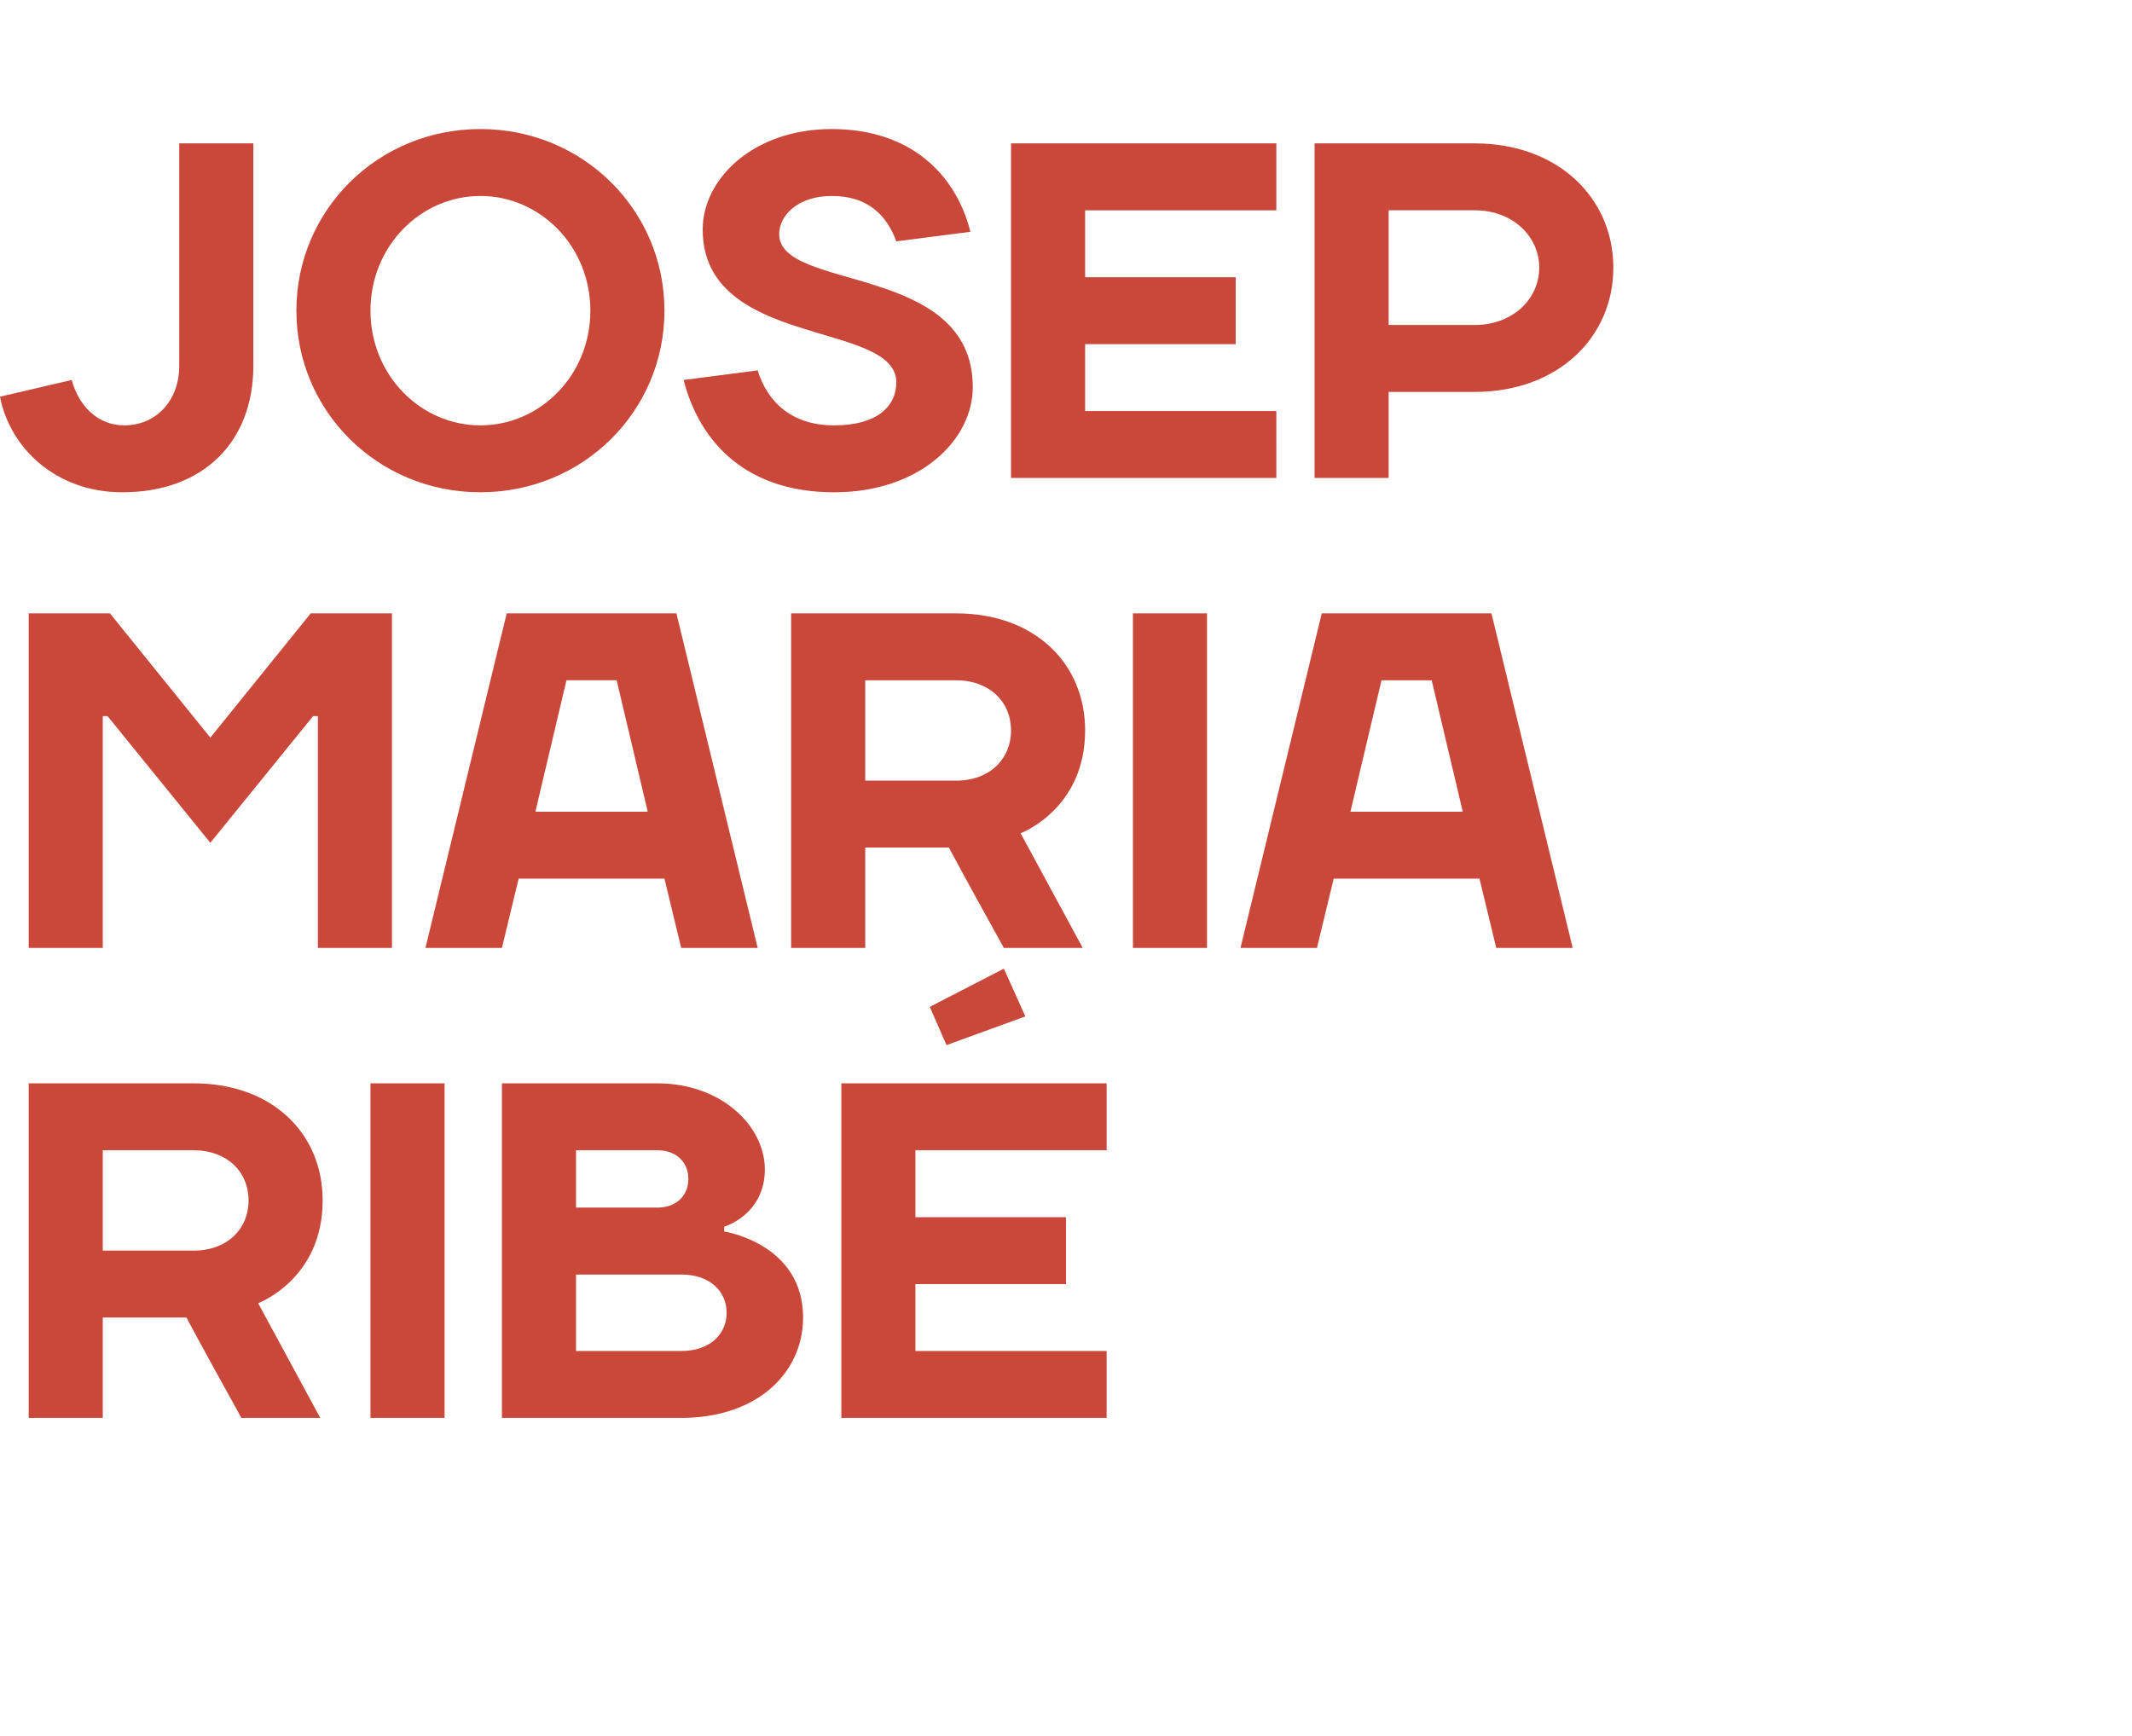
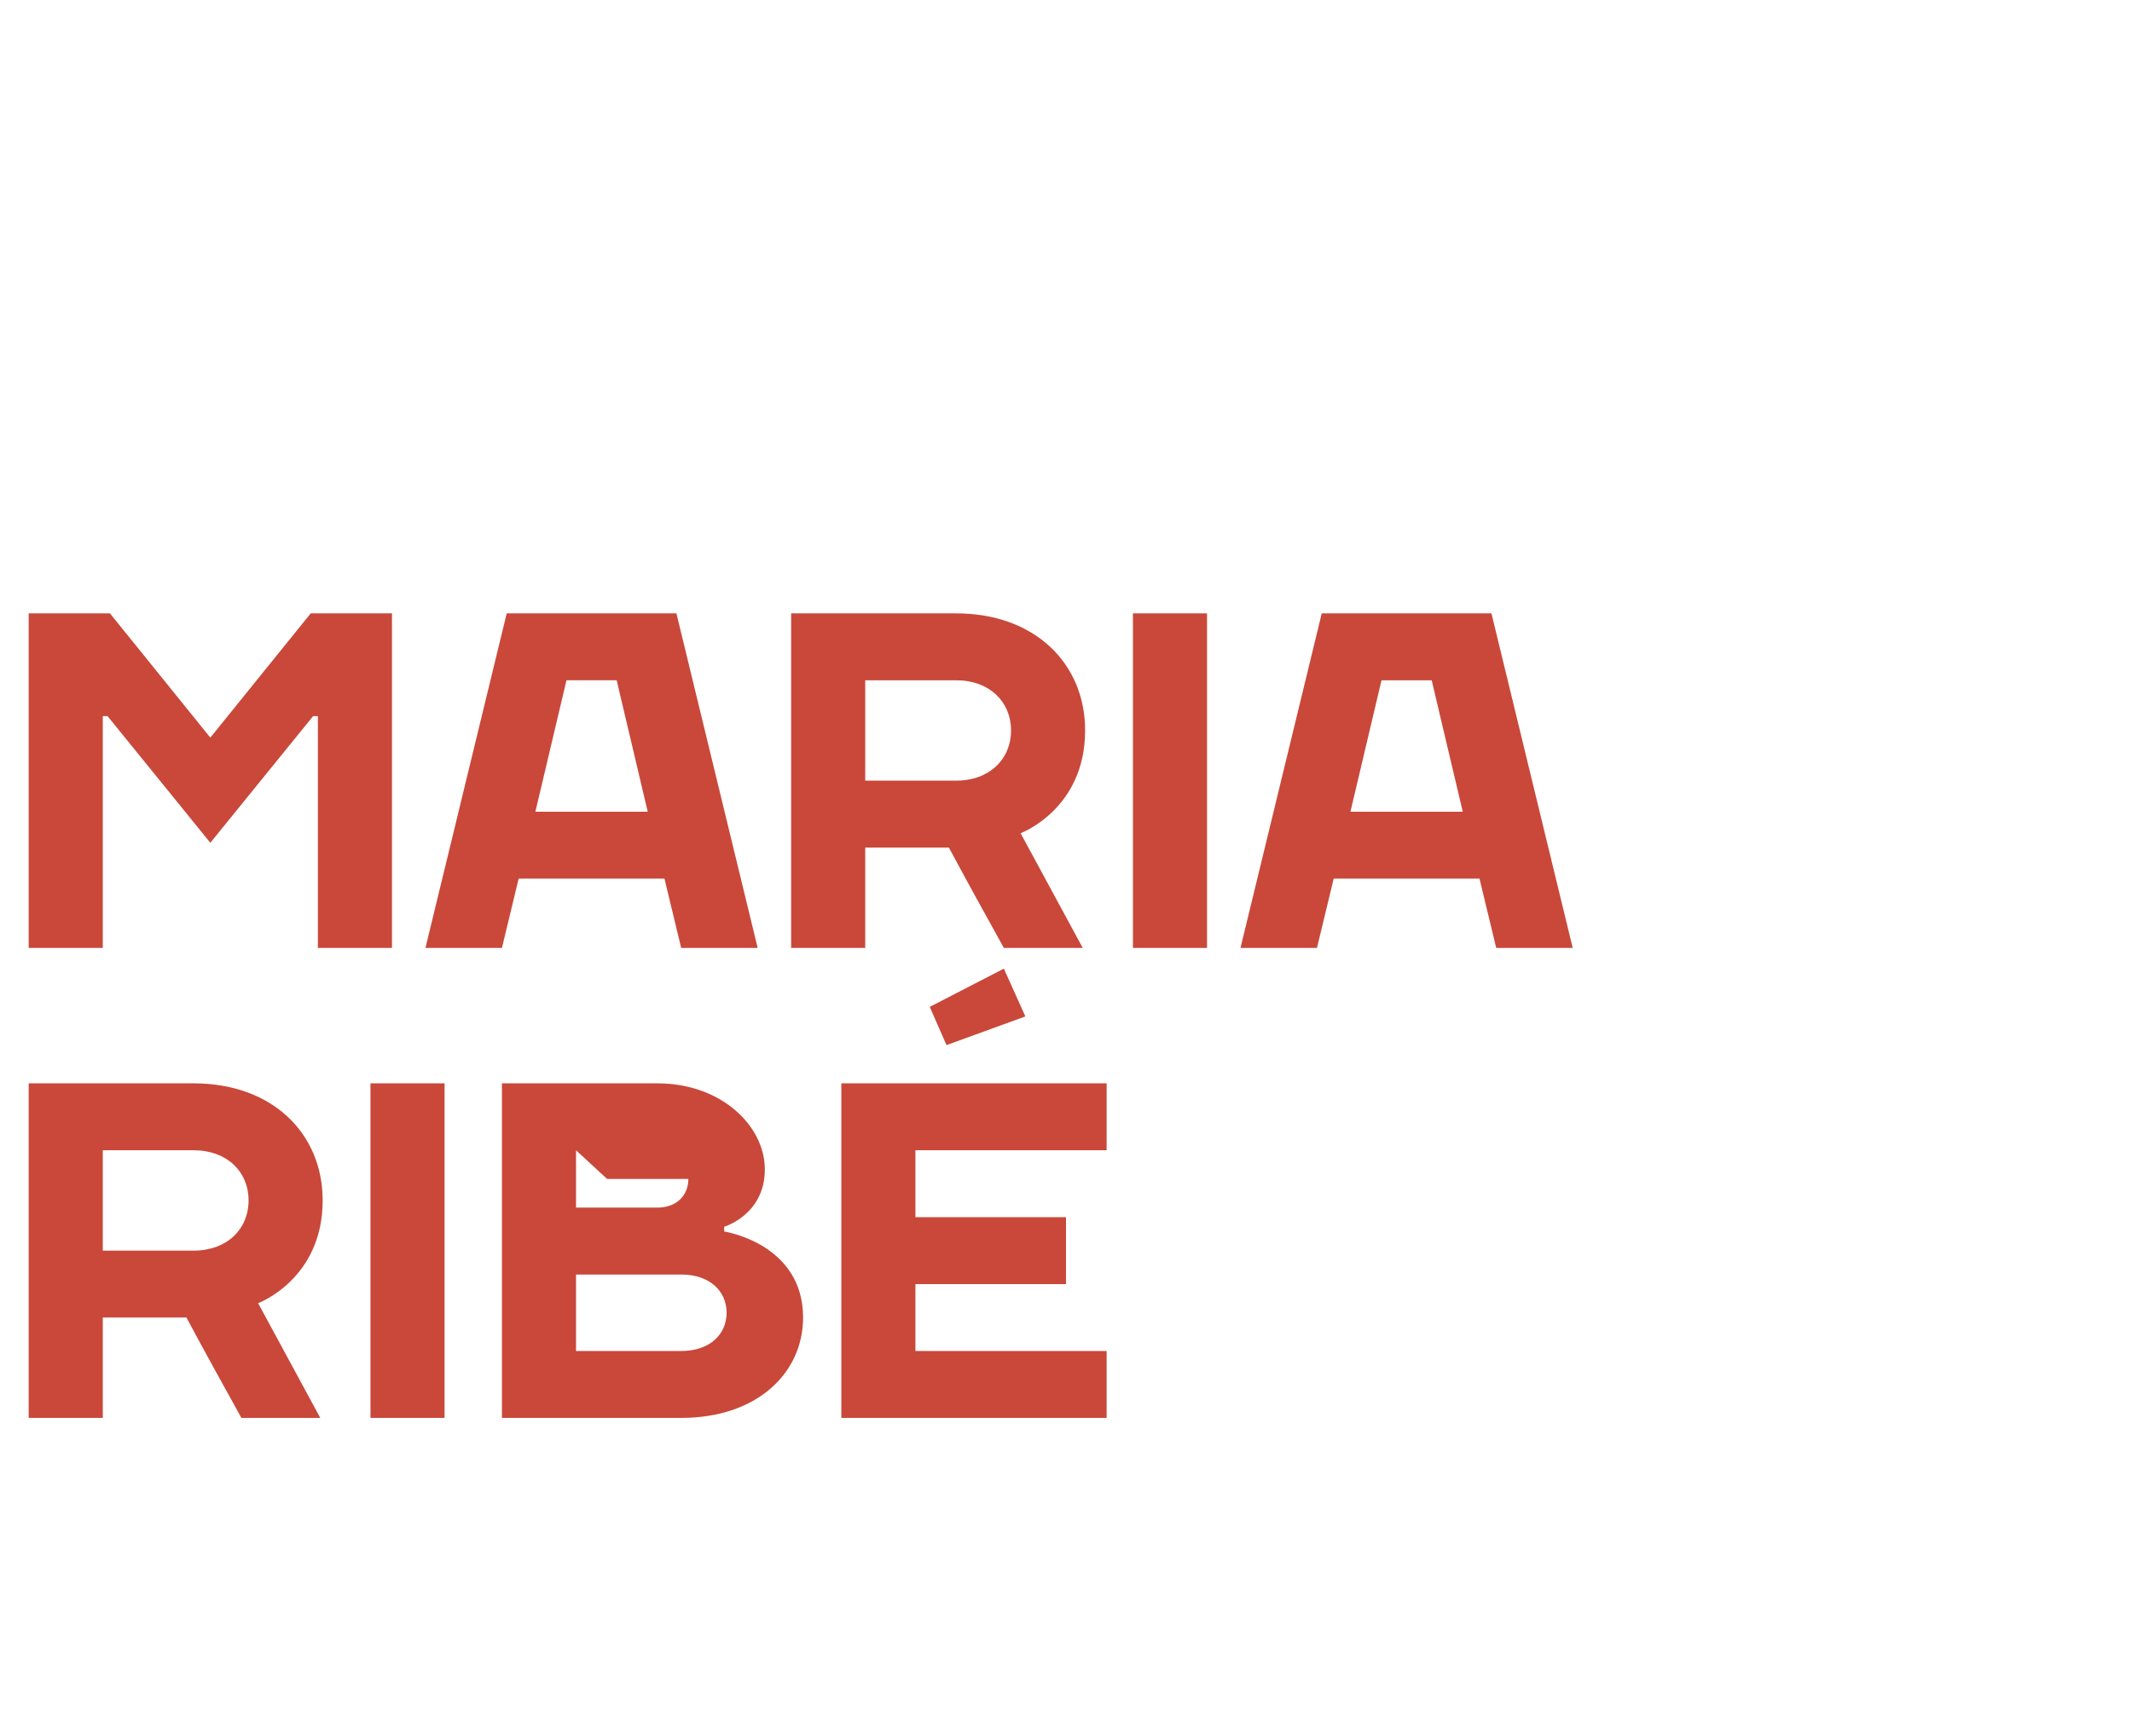
<svg xmlns="http://www.w3.org/2000/svg" version="1.1" width="535.2px" height="435.8px" viewBox="0 -36 535.2 435.8" style="top:-36px">
  <desc>Josep Maria Rib</desc>
  <defs />
  <g id="Polygon57002">
-     <path d="m25.8 294.8V320H7.2v-84h41.4c19.8 0 32.4 12.6 32.4 29.4c0 19.8-16.2 25.8-16.2 25.8L80.4 320H60.6c-4.7-8.5-9.2-16.6-13.8-25.2h-21zM48.6 278c8.4 0 13.8-5.4 13.8-12.6c0-7.2-5.4-12.6-13.8-12.6H25.8V278h22.8zm63 42H93v-84h18.6v84zm53.4-84c16.2 0 27 10.8 27 21.6c0 11.4-10.2 14.4-10.2 14.4v1.2s19.8 3 19.8 21.6c0 13.8-11.4 25.2-30.6 25.2h-45v-84h39zm6 67.2c7.2 0 11.4-4.2 11.4-9.6c0-5.4-4.2-9.6-11.4-9.6h-26.4v19.2H171zm-26.4-50.4v14.4H165c4.8 0 7.8-3 7.8-7.2c0-4.2-3-7.2-7.8-7.2h-20.4zm133.2 50.4V320h-66.6v-84h66.6v16.8h-48v16.8h37.8v16.8h-37.8v16.8h48zm-20.4-84l-19.8 7.2l-4.2-9.6l18.6-9.6l5.4 12z" stroke="none" fill="#c9483a" />
+     <path d="m25.8 294.8V320H7.2v-84h41.4c19.8 0 32.4 12.6 32.4 29.4c0 19.8-16.2 25.8-16.2 25.8L80.4 320H60.6c-4.7-8.5-9.2-16.6-13.8-25.2h-21zM48.6 278c8.4 0 13.8-5.4 13.8-12.6c0-7.2-5.4-12.6-13.8-12.6H25.8V278h22.8zm63 42H93v-84h18.6v84zm53.4-84c16.2 0 27 10.8 27 21.6c0 11.4-10.2 14.4-10.2 14.4v1.2s19.8 3 19.8 21.6c0 13.8-11.4 25.2-30.6 25.2h-45v-84h39zm6 67.2c7.2 0 11.4-4.2 11.4-9.6c0-5.4-4.2-9.6-11.4-9.6h-26.4v19.2H171zm-26.4-50.4v14.4H165c4.8 0 7.8-3 7.8-7.2h-20.4zm133.2 50.4V320h-66.6v-84h66.6v16.8h-48v16.8h37.8v16.8h-37.8v16.8h48zm-20.4-84l-19.8 7.2l-4.2-9.6l18.6-9.6l5.4 12z" stroke="none" fill="#c9483a" />
  </g>
  <g id="Polygon57001">
    <path d="m27 143.8h-1.2V202H7.2v-84h20.4l25.2 31.2L78 118h20.4v84H79.8v-58.2h-1.2l-25.8 31.8L27 143.8zM127.2 118h42.6l20.4 84H171l-4.2-17.4h-36.6L126 202h-19.2l20.4-84zm7.2 49.8h28.2l-7.8-33h-12.6l-7.8 33zm82.8 9V202h-18.6v-84H240c19.8 0 32.4 12.6 32.4 29.4c0 19.8-16.2 25.8-16.2 25.8l15.6 28.8H252c-4.7-8.5-9.2-16.6-13.8-25.2h-21zM240 160c8.4 0 13.8-5.4 13.8-12.6c0-7.2-5.4-12.6-13.8-12.6h-22.8V160H240zm63 42h-18.6v-84H303v84zm28.8-84h42.6l20.4 84h-19.2l-4.2-17.4h-36.6l-4.2 17.4h-19.2l20.4-84zm7.2 49.8h28.2l-7.8-33h-12.6l-7.8 33z" stroke="none" fill="#c9483a" />
  </g>
  <g id="Polygon57000">
-     <path d="m63.6 55.8C63.6 75 51 87.6 30.7 87.6c-16.9 0-28.3-11.4-30.7-24l18-4.2c1.8 6.6 6.6 11.4 13.2 11.4c7.8 0 13.8-6 13.8-15V0h18.6v55.8zm57 15c15 0 27.6-12.6 27.6-28.8c0-16.2-12.6-28.8-27.6-28.8c-15 0-27.6 12.6-27.6 28.8c0 16.2 12.6 28.8 27.6 28.8zm0 16.8c-25.8 0-46.2-20.4-46.2-45.6c0-25.2 20.4-45.6 46.2-45.6c25.8 0 46.2 20.4 46.2 45.6c0 25.2-20.4 45.6-46.2 45.6zm55.8-66C176.4 9 189-3.6 208.8-3.6c19.8 0 31.2 11.4 34.8 25.8L225 24.6c-2.4-6.6-7.2-11.4-16.2-11.4c-8.4 0-13.2 4.8-13.2 9.6c0 14.4 48.6 7.2 48.6 38.4c0 13.2-13.2 26.4-34.8 26.4c-21.6 0-33.6-12-37.8-28.2l18.6-2.4c2.4 7.8 8.4 13.8 19.2 13.8C220.2 70.8 225 66 225 60c0-15.6-48.6-8.4-48.6-38.4zm144 45.6V84h-66.6v-84h66.6v16.8h-48v16.8h37.8v16.8h-37.8v16.8h48zm49.8-50.4h-21.6v28.8h21.6c9.6 0 16.2-6.6 16.2-14.4c0-7.8-6.6-14.4-16.2-14.4zm0 45.6h-21.6V84H330v-84h40.2c21 0 34.8 13.8 34.8 31.2c0 17.4-13.8 31.2-34.8 31.2z" stroke="none" fill="#c9483a" />
-   </g>
+     </g>
</svg>